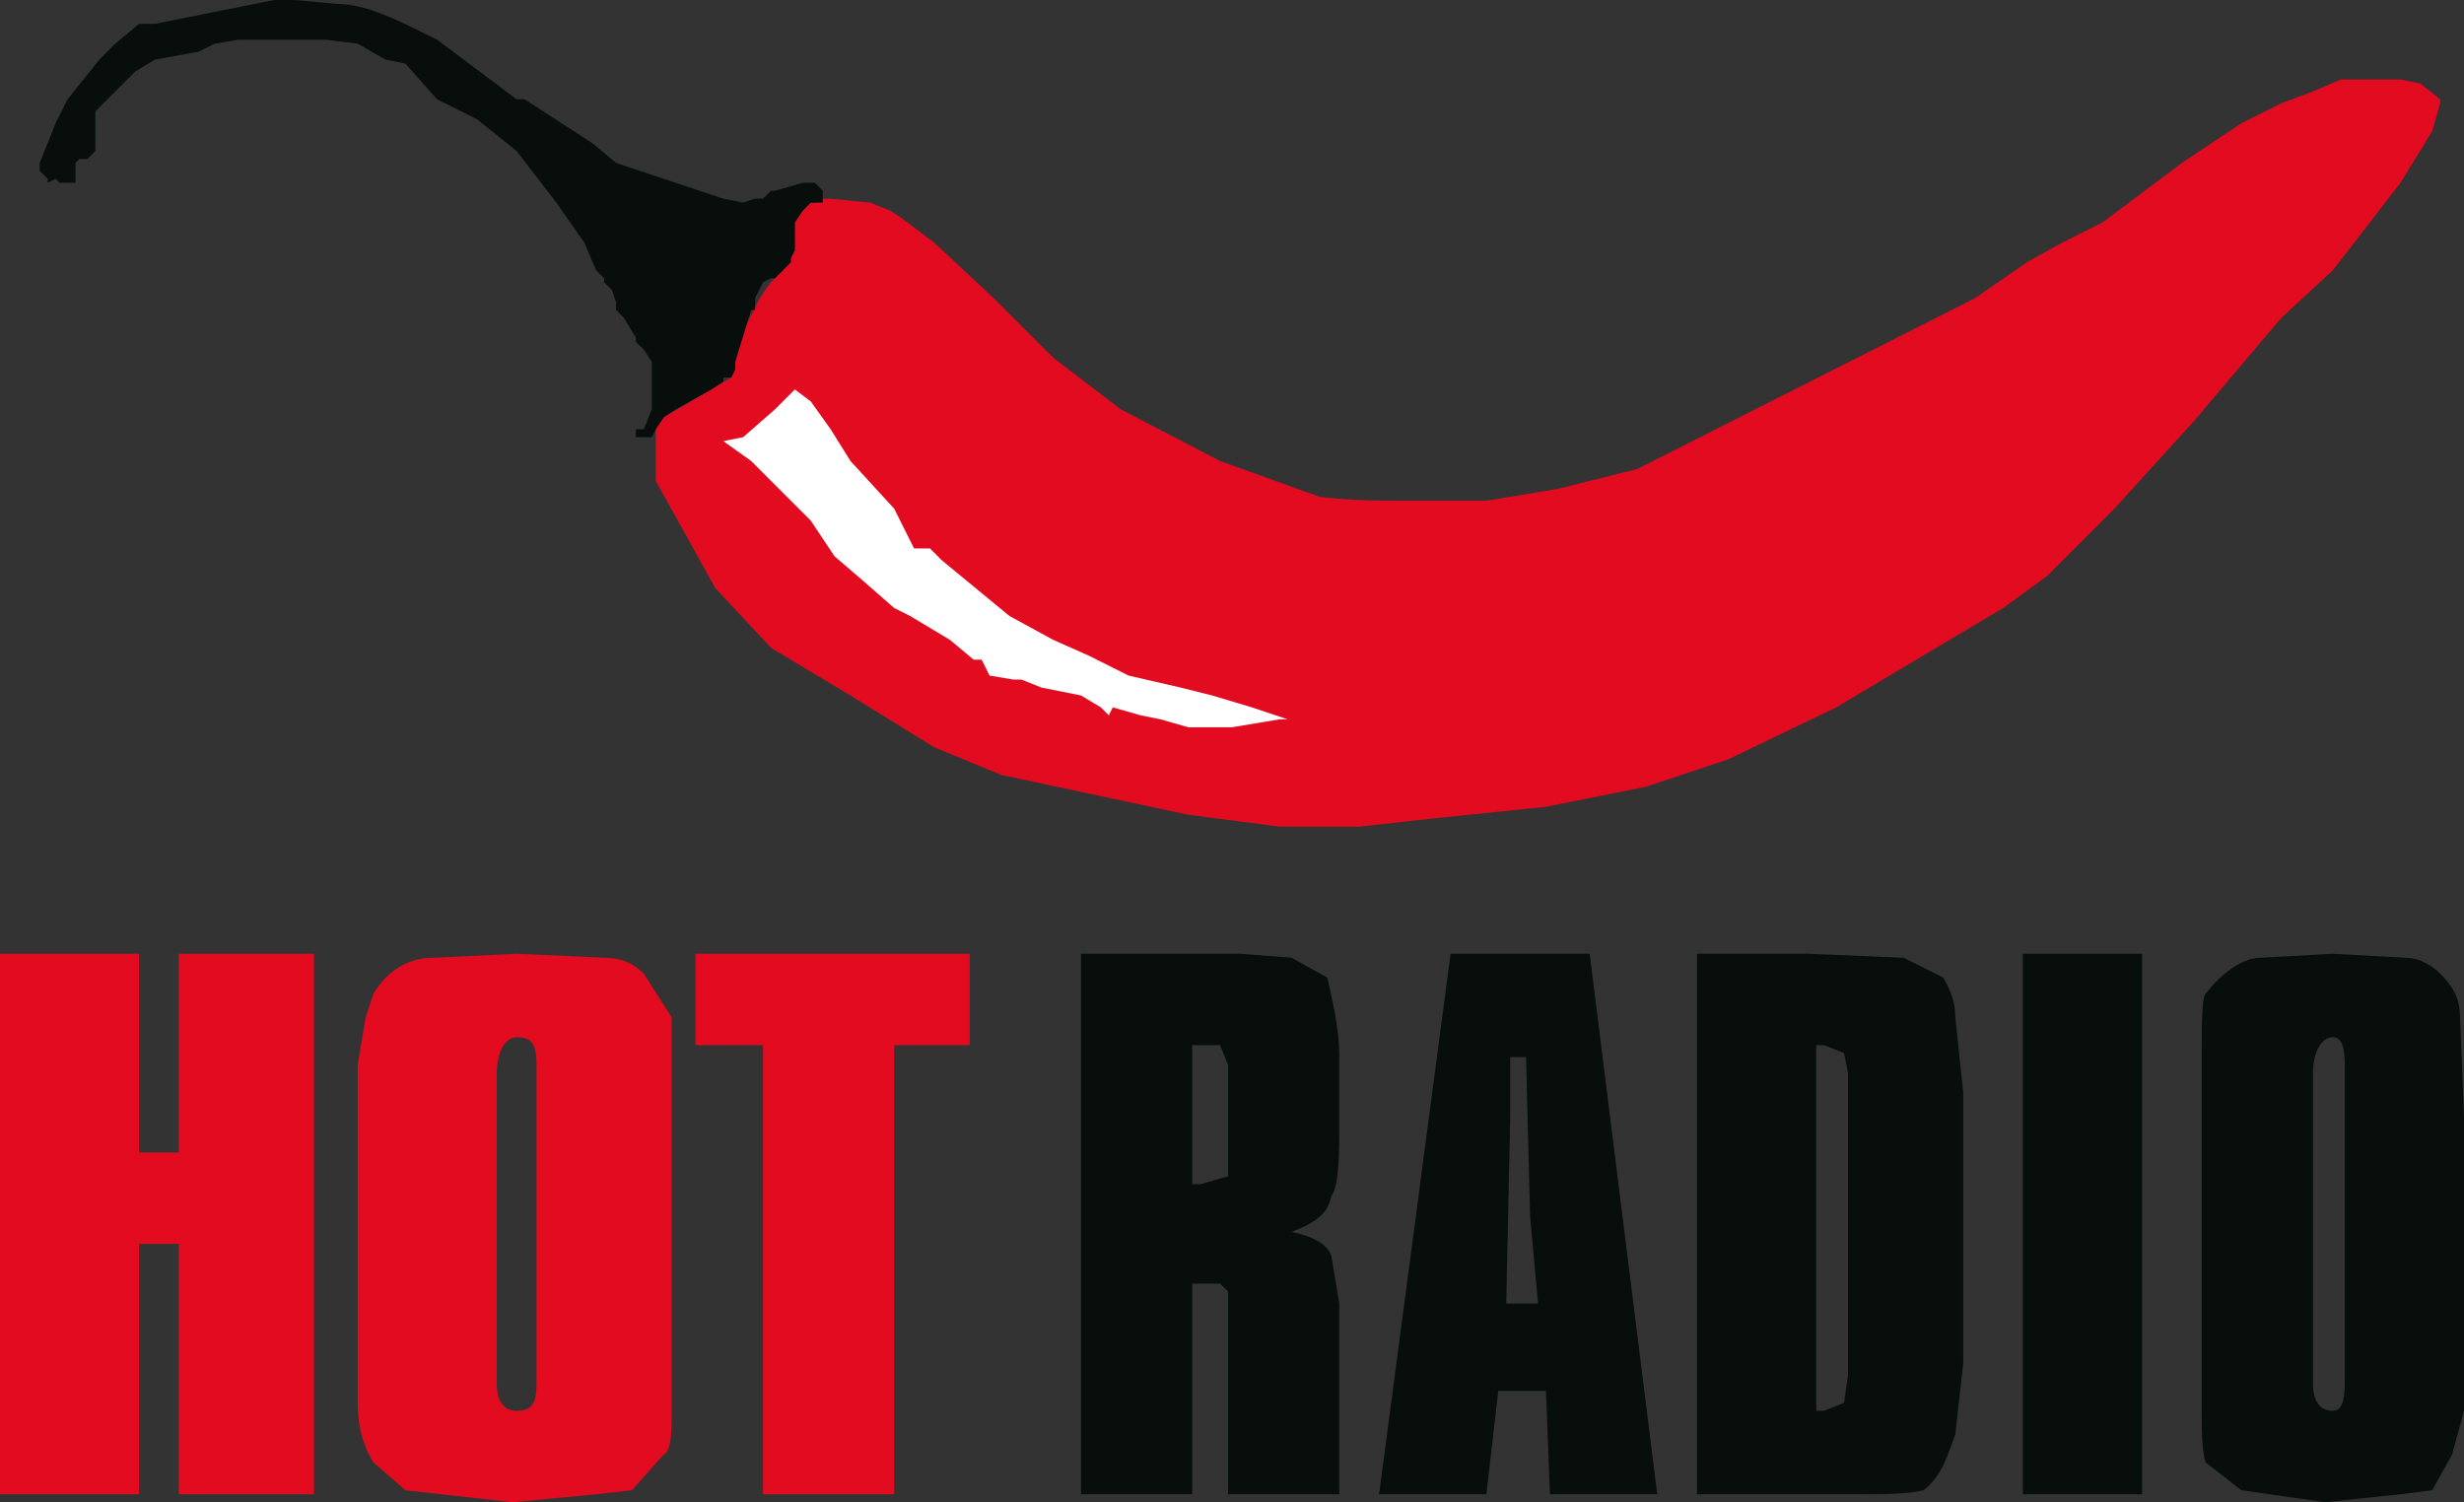
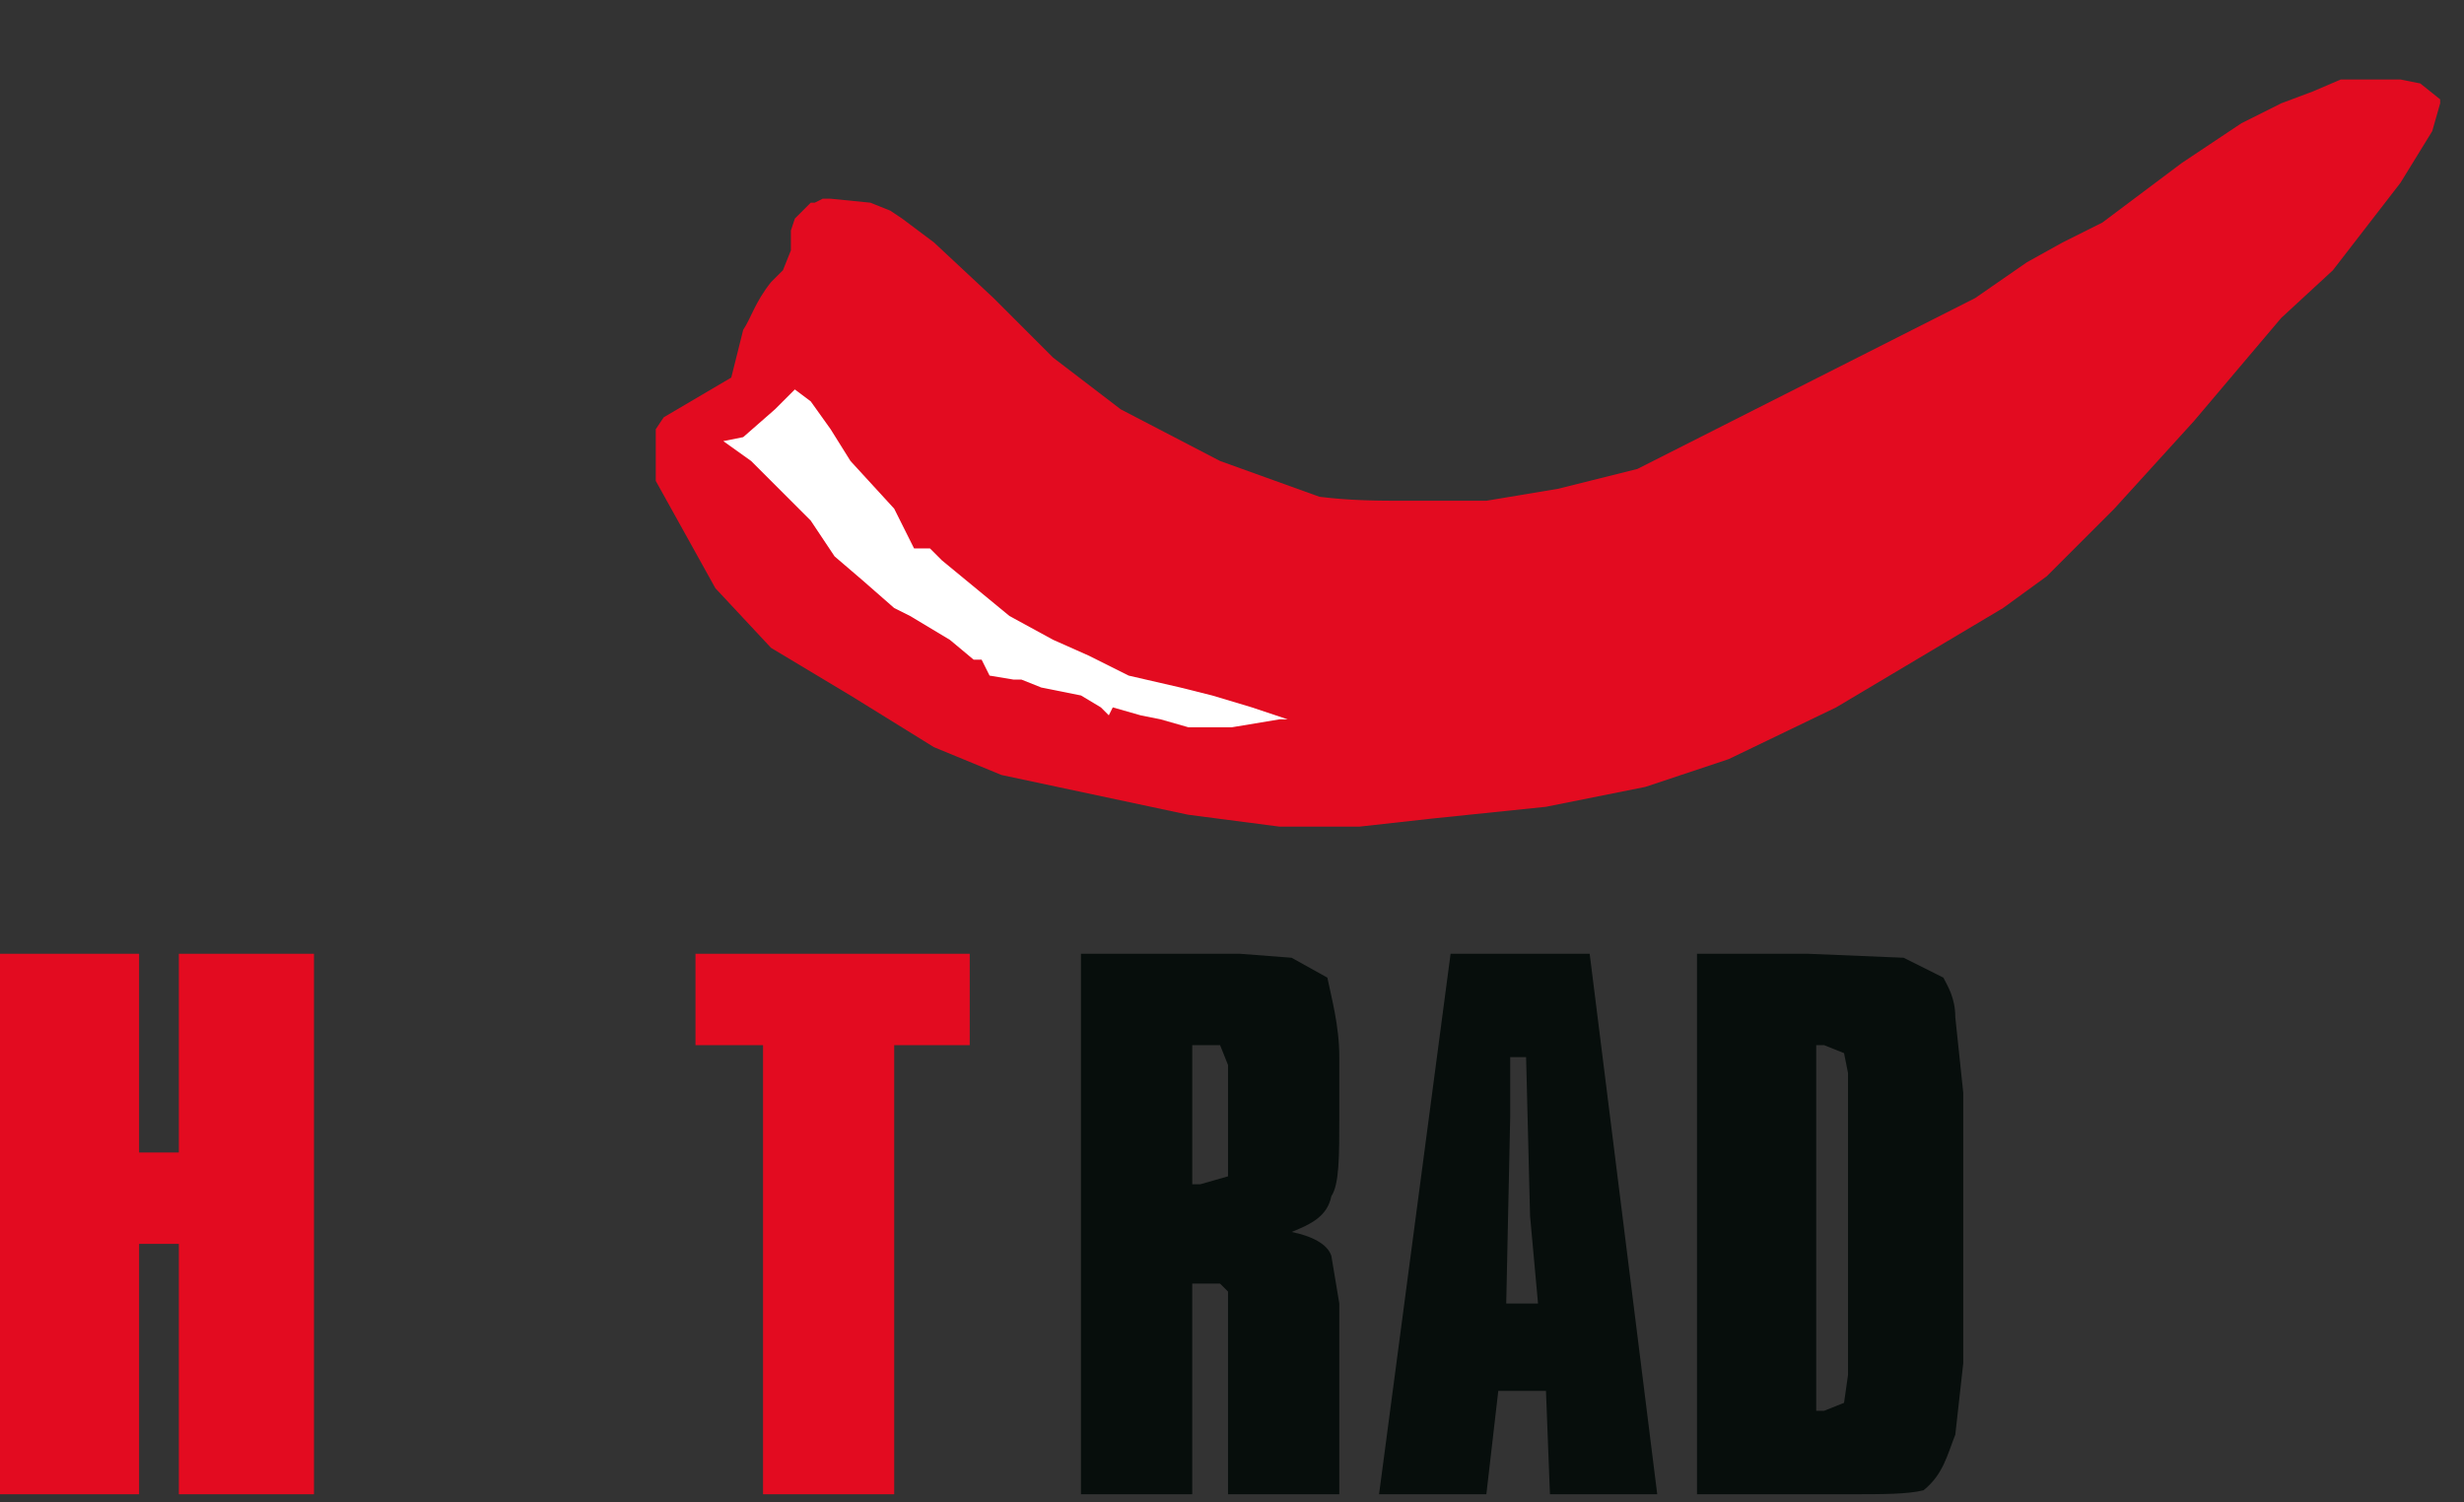
<svg xmlns="http://www.w3.org/2000/svg" version="1.1" id="Calque_1" width="219.086" height="133.573" viewBox="0 0 219.086 133.573" style="overflow:visible;enable-background:new 0 0 219.086 133.573;" xml:space="preserve">
  <rect x="0" y="0" width="219.086" height="133.573" fill="#333333" stroke="none" />
  <g>
    <polygon style="fill-rule:evenodd;clip-rule:evenodd;fill:#E30B20;" points="12.368,84.808 12.368,102.477 15.902,102.477    15.902,84.808 27.917,84.808 27.917,132.866 15.902,132.866 15.902,110.603 12.368,110.603 12.368,132.866 0,132.866 0,84.808    12.368,84.808  " />
-     <path style="fill-rule:evenodd;clip-rule:evenodd;fill:#E30B20;" d="M38.517,85.16l7.421-0.353l7.774,0.353   c1.767,0,2.827,0.707,3.534,1.414l2.474,3.888v8.833v26.149c0,1.769,0,3.534-0.707,3.889l-2.827,3.179l-3.18,0.354l-7.421,0.707   l-9.541-1.062l-2.827-2.472c-0.707-1.062-1.414-2.827-1.414-5.302V94.702l0.707-4.24l0.707-2.12   C34.276,86.574,36.044,85.16,38.517,85.16L38.517,85.16L38.517,85.16z M45.938,92.228c-1.061,0-1.767,1.414-1.767,3.182v27.562   c0,1.767,0.707,2.473,1.767,2.473c1.413,0,1.767-0.706,1.767-2.473v-28.27C47.705,92.935,47.351,92.228,45.938,92.228   L45.938,92.228z" />
    <polygon style="fill-rule:evenodd;clip-rule:evenodd;fill:#E30B20;" points="61.839,84.808 86.222,84.808 86.222,92.935    79.507,92.935 79.507,132.866 67.846,132.866 67.846,92.935 61.839,92.935 61.839,84.808  " />
    <path style="fill-rule:evenodd;clip-rule:evenodd;fill:#070E0C;" d="M106.01,92.935v12.369h0.707l2.474-0.707v-9.895l-0.707-1.768   H106.01L106.01,92.935z M119.084,93.996v5.299c0,3.534,0,6.009-0.707,7.067c-0.353,1.769-1.767,2.475-3.533,3.182   c1.767,0.353,3.181,1.059,3.533,2.12l0.707,4.24v16.962h-9.895v-18.022l-0.707-0.707h-2.474v18.729h-9.895V84.808h14.135   l4.594,0.353l3.181,1.768C118.377,88.694,119.084,91.169,119.084,93.996L119.084,93.996z" />
    <path style="fill-rule:evenodd;clip-rule:evenodd;fill:#070E0C;" d="M134.28,93.996v5.299l-0.354,16.609h2.827l-0.707-7.773   l-0.354-14.135H134.28L134.28,93.996z M122.619,132.866l6.36-48.059h12.367l6.007,48.059h-9.54l-0.354-9.188h-4.24l-1.06,9.188   H122.619L122.619,132.866z" />
    <path style="fill-rule:evenodd;clip-rule:evenodd;fill:#070E0C;" d="M161.488,92.935v32.51h0.707l1.767-0.706l0.354-2.473V95.409   l-0.354-1.768l-1.767-0.707H161.488L161.488,92.935z M160.781,84.808l8.481,0.353l3.533,1.768c0.354,0.707,1.061,1.767,1.061,3.534   l0.707,6.713v24.029l-0.707,6.36c-0.707,1.769-1.061,3.534-2.827,4.947c-1.413,0.354-3.533,0.354-6.714,0.354h-13.428V84.808   H160.781L160.781,84.808z" />
-     <polygon style="fill-rule:evenodd;clip-rule:evenodd;fill:#070E0C;" points="190.464,84.808 190.464,132.866 179.864,132.866    179.864,84.808 190.464,84.808  " />
-     <path style="fill-rule:evenodd;clip-rule:evenodd;fill:#070E0C;" d="M196.119,88.342c1.413-1.768,3.18-3.182,4.947-3.182   l6.36-0.353l6.359,0.353c1.414,0,2.475,0.707,3.182,1.414c1.059,1.061,1.767,2.12,1.767,3.888l0.353,8.833v26.149l-1.061,3.889   l-1.766,3.179l-2.826,0.354l-6.715,0.707l-7.421-1.062l-3.18-2.472c-0.354-1.062-0.354-2.827-0.354-5.302V94.702   C195.765,91.169,195.765,88.694,196.119,88.342L196.119,88.342L196.119,88.342z M205.66,95.409v27.562   c0,1.767,0.706,2.473,1.767,2.473c0.707,0,1.061-0.706,1.061-2.473v-28.27c0-1.768-0.354-2.475-1.061-2.475   C206.366,92.228,205.66,93.642,205.66,95.409L205.66,95.409z" />
    <path style="fill-rule:evenodd;clip-rule:evenodd;fill:#E30B20;" d="M199.298,10.955l-5.3,3.534l-7.067,5.3l-3.534,1.767   l-3.181,1.767l-4.594,3.181l-30.035,15.194l-7.067,1.767l-6.36,1.061h-7.067c-2.474,0-4.947,0-7.774-0.354l-8.834-3.18   l-8.833-4.594l-6.008-4.594l-5.3-5.3l-5.301-4.948l-2.827-2.12l-1.06-0.707l-1.767-0.707l-3.534-0.353h-0.707l-0.707,0.353h-0.354   l-1.413,1.414l-0.353,1.061v1.766l-0.707,1.767l-1.061,1.061c-1.413,1.766-1.766,3.18-2.473,4.24l-1.06,4.241l-6.007,3.534   l-0.707,1.06v4.594l5.301,9.541l4.946,5.301l7.068,4.24l7.42,4.594l6.007,2.475l16.608,3.534l8.127,1.059h7.067l6.361-0.707   l10.247-1.059l8.835-1.768l7.421-2.474l9.539-4.594l14.842-8.833l3.888-2.827l6.007-6.007l7.067-7.774l7.774-9.188l4.594-4.24   l6.008-7.774l2.826-4.594l0.707-2.474V8.834L215.2,7.421l-1.766-0.354h-5.301l-2.474,1.06l-2.827,1.06L199.298,10.955   L199.298,10.955z" />
    <polygon style="fill-rule:evenodd;clip-rule:evenodd;fill:#FFFFFF;" points="70.673,34.63 68.907,36.396 66.08,38.87    64.313,39.224 66.787,40.991 72.086,46.291 74.207,49.471 76.681,51.591 79.507,54.065 80.921,54.772 84.455,56.892 86.575,58.659    87.282,58.659 87.988,60.073 90.108,60.425 90.815,60.425 92.582,61.132 96.115,61.839 97.883,62.899 98.589,63.605 98.943,62.899    101.416,63.605 103.184,63.959 105.656,64.666 109.543,64.666 113.784,63.959 114.491,63.959 111.31,62.899 107.777,61.839    104.95,61.132 100.356,60.073 96.822,58.305 93.642,56.892 89.755,54.772 83.748,49.825 82.688,48.765 81.274,48.765    79.507,45.231 75.621,40.991 73.854,38.164 72.086,35.69 70.673,34.63  " />
-     <path style="fill-rule:evenodd;clip-rule:evenodd;fill:#070E0C;" d="M10.248,3.887L9.541,4.594L8.834,5.3L6.007,8.834l-1.06,2.12   l-1.414,3.534v0.707l0.707,0.707v0.353l0.707-0.353l0.354,0.353h1.413v-1.767l0.354-0.354h0.707l0.707-0.707V9.895l3.534-3.534   L13.781,5.3l3.887-0.707l1.414-0.707l2.12-0.354h7.774l2.827,0.354L34.276,5.3l1.768,0.354l2.826,3.181l3.534,1.767l3.534,2.827   l3.533,4.593l2.474,3.534l1.061,2.474l0.707,0.707v0.354l0.707,0.707l0.354,1.06v0.707l0.707,0.707l1.06,1.767v0.353l0.707,0.707   l0.707,1.06v4.24l-0.707,1.767h-0.707v0.707h1.413l0.354-0.707l0.707-1.06l1.06-0.707l3.18-1.767l1.061-0.707V33.57h0.707   l0.353-0.707v-0.707l1.414-4.594h0.353v-1.06l0.707-1.414l0.707-0.354h0.354l1.414-1.414v-0.353l0.353-0.708v-2.473l0.707-1.061   l0.707-0.707h1.061v-1.06l-0.707-0.707h-1.06l-2.473,0.707h-0.354l-0.707,0.707H67.14l-1.06,0.353l-1.767-0.353l-9.541-3.18   l-2.12-1.767l-6.007-3.887h-0.707L38.87,3.534c-3.533-1.767-6.36-3.18-8.833-3.18L26.149,0h-1.767L13.781,2.12h-1.413L10.248,3.887   L10.248,3.887z" />
  </g>
</svg>